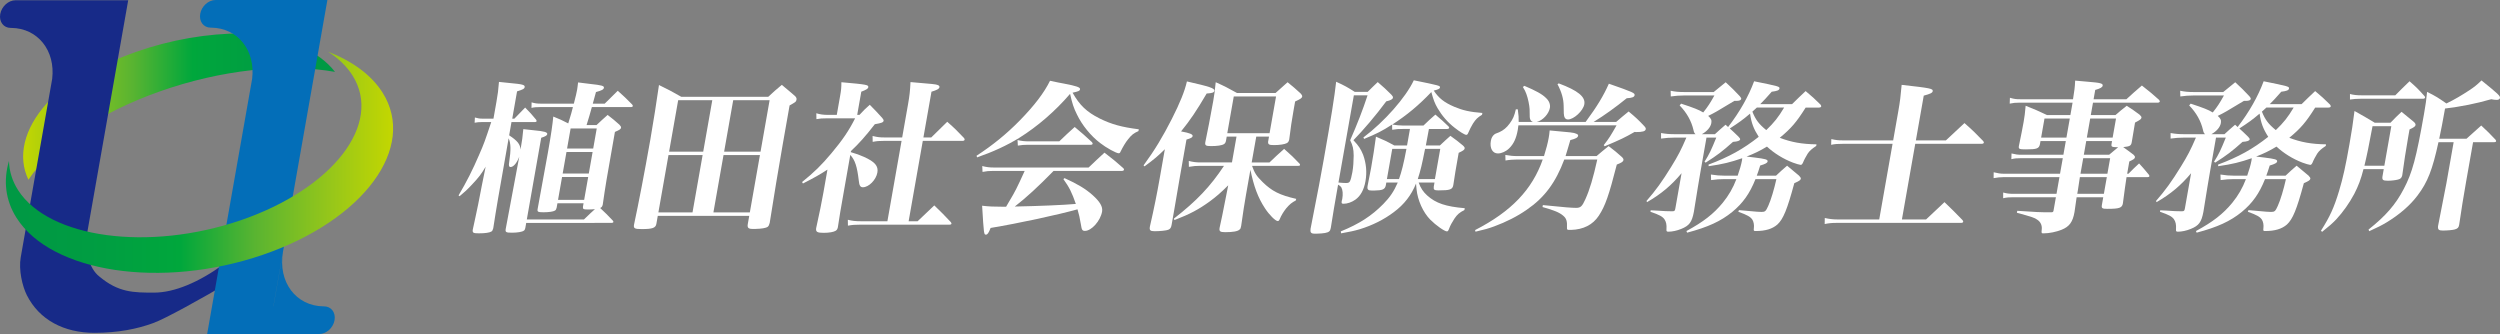
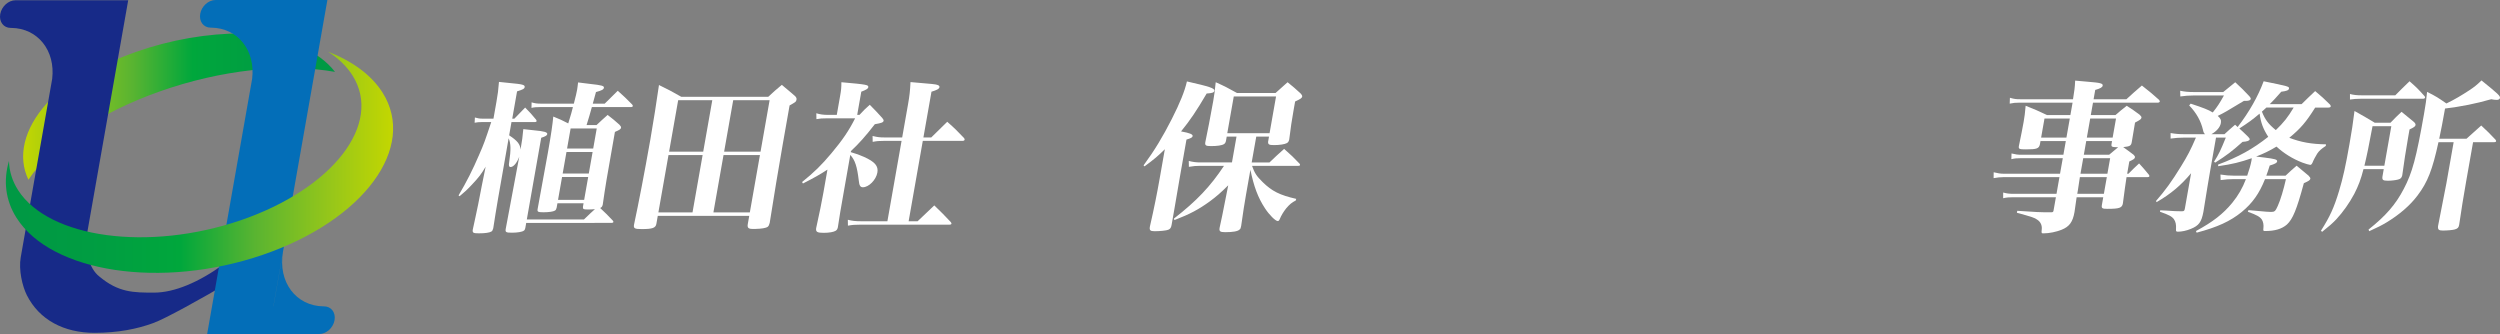
<svg xmlns="http://www.w3.org/2000/svg" xmlns:xlink="http://www.w3.org/1999/xlink" version="1.1" id="レイヤー_1" x="0px" y="0px" width="300.576px" height="40.158px" viewBox="0 0 300.576 40.158" enable-background="new 0 0 300.576 40.158" xml:space="preserve">
  <rect x="0" y="0" width="300.576" height="40.158" fill="#808080" stroke="none" />
  <g>
    <path fill="#FFFFFF" d="M61.216,16.271c0.985,0.648,1.325,1.061,1.368,1.708c0.205-1.159,0.243-1.493,0.333-2.455   c0.541,0.059,0.962,0.118,1.253,0.138c1.294,0.118,1.667,0.235,1.625,0.471c-0.028,0.158-0.226,0.274-0.725,0.432l-1.73,9.819   h6.871c0.664-0.647,0.944-0.903,1.318-1.237c-0.26,0.02-0.537,0.04-0.773,0.04c-0.608,0-0.699-0.04-0.667-0.333l0.073-0.413h-3.141   l-0.098,0.549c-0.055,0.197-0.106,0.275-0.216,0.334c-0.178,0.118-0.741,0.197-1.351,0.197c-0.687,0-0.774-0.059-0.716-0.393   c0.453-2.455,1.03-5.616,1.235-6.775c0.415-2.357,0.549-3.339,0.647-4.34c0.86,0.354,1.008,0.412,1.799,0.825   c0.384-1.297,0.405-1.297,0.561-1.964h-3.926c-0.452,0-0.73,0.02-1.057,0.098l0.018-0.667c0.372,0.118,0.641,0.157,1.131,0.157   h3.946c0.256-1.001,0.324-1.276,0.396-1.688c0.052-0.294,0.056-0.432,0.113-0.864c0.634,0.079,1.114,0.138,1.421,0.177   c1.444,0.157,1.726,0.236,1.684,0.471c-0.035,0.196-0.233,0.315-0.954,0.51l-0.383,1.395h1.433c0.691-0.687,0.905-0.903,1.57-1.551   c0.761,0.687,0.999,0.902,1.73,1.649c0.062,0.099,0.094,0.137,0.084,0.197c-0.011,0.058-0.12,0.118-0.237,0.118H71.16   c-0.18,0.688-0.407,1.414-0.636,2.16h1.198c0.565-0.53,0.753-0.706,1.334-1.218c0.64,0.491,0.827,0.648,1.422,1.179   c0.149,0.156,0.209,0.255,0.188,0.373c-0.027,0.157-0.182,0.255-0.734,0.491c-1.098,6.226-1.098,6.226-1.463,8.739   c-0.061,0.235-0.114,0.314-0.308,0.412c0.674,0.629,0.824,0.786,1.503,1.493c0.065,0.079,0.094,0.138,0.087,0.177   c-0.014,0.079-0.1,0.118-0.217,0.118H63.266l-0.11,0.628c-0.05,0.177-0.084,0.255-0.193,0.314   c-0.181,0.137-0.768,0.235-1.397,0.235c-0.745,0-0.834-0.059-0.76-0.472c0.861-4.556,0.861-4.556,1.628-8.68   c-0.27,0.747-0.693,1.256-1.046,1.256c-0.196,0-0.244-0.177-0.167-0.608c0.217-1.453,0.211-2.2-0.067-2.848   c-1.333,7.561-1.43,8.111-1.85,10.82c-0.058,0.217-0.117,0.334-0.226,0.393c-0.22,0.138-0.765,0.216-1.491,0.216   c-0.687,0-0.794-0.06-0.747-0.432l0.314-1.454c0.326-1.512,0.326-1.512,0.783-3.889l0.454-2.239   c-0.532,0.903-0.787,1.237-1.633,2.141c-0.628,0.668-0.863,0.884-1.506,1.413l-0.12-0.098c0.978-1.65,1.702-3.083,2.469-4.871   c0.592-1.355,0.669-1.57,1.461-3.947h-1.139c-0.314,0-0.553,0.02-0.858,0.079l0.032-0.63c0.336,0.1,0.565,0.139,0.898,0.139h1.335   l0.361-2.042c0.162-0.924,0.223-1.375,0.3-2.376c0.599,0.059,1.04,0.118,1.331,0.138c1.507,0.136,1.808,0.215,1.76,0.491   c-0.035,0.195-0.21,0.294-0.916,0.509l-0.578,3.281h0.256c0.575-0.59,0.743-0.766,1.295-1.335c0.599,0.608,0.765,0.785,1.314,1.453   c0.045,0.078,0.074,0.138,0.067,0.176c-0.015,0.08-0.1,0.118-0.257,0.118h-2.768L61.216,16.271z M67.578,21.278l-0.485,2.75h3.141   l0.485-2.75H67.578z M68.107,18.273l-0.457,2.592h3.141l0.458-2.592H68.107z M71.321,17.861l0.425-2.416h-3.141l-0.426,2.416   H71.321z" />
    <path fill="#FFFFFF" d="M78.916,26.914c-0.086,0.491-0.464,0.628-1.76,0.628c-0.844,0-1.007-0.078-0.928-0.53   c0.566-2.651,1.224-6.048,1.962-10.23c0.322-1.827,0.813-4.95,1.038-6.56c1.157,0.569,1.518,0.746,2.677,1.414h10.464   c0.68-0.628,0.891-0.825,1.626-1.434c0.738,0.608,0.941,0.786,1.623,1.375c0.129,0.157,0.171,0.255,0.147,0.392   c-0.044,0.256-0.091,0.295-0.832,0.707l-0.817,4.635c-0.529,3.004-1.062,6.245-1.574,9.485c-0.065,0.255-0.124,0.373-0.24,0.471   c-0.224,0.158-0.748,0.236-1.459,0.255h-0.312h-0.059c-0.511,0-0.641-0.157-0.564-0.588c0.003-0.02,0.01-0.059,0.021-0.119   l0.152-0.864H79.085L78.916,26.914z M84.476,18.646h-4.103l-1.215,6.893h4.103L84.476,18.646z M84.548,18.235l1.091-6.187h-4.102   l-1.091,6.187H84.548z M86.989,18.646l-1.216,6.893h4.38l1.214-6.893H86.989z M92.531,12.048h-4.377l-1.091,6.187h4.378   L92.531,12.048z" />
    <path fill="#FFFFFF" d="M102.29,18.293c0.671,0.196,1.06,0.333,1.587,0.569c1.31,0.589,1.75,1.1,1.611,1.885   c-0.156,0.884-1.038,1.768-1.744,1.768c-0.295,0-0.437-0.197-0.49-0.786c-0.206-1.729-0.448-2.474-1.024-3.103l-0.778,4.418   c-0.451,2.553-0.451,2.553-0.719,4.301c-0.058,0.216-0.111,0.294-0.247,0.393c-0.243,0.157-0.79,0.255-1.458,0.255   c-0.785,0-0.96-0.118-0.904-0.55c0.387-1.749,0.693-3.261,0.866-4.242l0.495-2.809c-0.933,0.609-1.564,0.962-2.945,1.669   l-0.106-0.177c1.441-1.159,2.343-2.042,3.512-3.437c1.366-1.63,2.11-2.729,2.865-4.222h-3.357c-0.629,0-0.868,0.02-1.294,0.099   l-0.012-0.708c0.427,0.138,0.869,0.196,1.398,0.196h1.061l0.408-2.316c0.114-0.649,0.146-0.943,0.146-1.611   c3.094,0.275,3.283,0.314,3.231,0.61c-0.032,0.175-0.229,0.294-0.839,0.529l-0.491,2.789h0.274c0.509-0.55,0.678-0.727,1.235-1.217   c0.684,0.688,0.881,0.903,1.506,1.591c0.146,0.176,0.171,0.254,0.158,0.333c-0.035,0.197-0.245,0.275-1.054,0.413   c-1.143,1.473-1.901,2.318-2.866,3.221L102.29,18.293z M106.278,16.938c-0.589,0-0.848,0.02-1.356,0.119l-0.012-0.708   c0.584,0.138,0.833,0.177,1.441,0.177h2.119l0.704-3.987c0.188-1.061,0.245-1.611,0.294-2.67c2.765,0.235,3.018,0.254,3.275,0.353   c0.166,0.059,0.228,0.157,0.209,0.255c-0.038,0.216-0.317,0.354-0.96,0.55l-0.97,5.499h0.942c0.852-0.825,1.113-1.08,1.923-1.885   c0.918,0.805,1.184,1.08,2.029,1.964c0.041,0.098,0.073,0.137,0.063,0.195c-0.013,0.079-0.123,0.138-0.24,0.138h-4.791   l-1.703,9.662h1.08l2.004-1.905c0.889,0.864,1.158,1.119,2,2.023c0.045,0.079,0.073,0.138,0.067,0.177   c-0.013,0.079-0.1,0.117-0.217,0.117h-10.758c-0.609,0-0.946,0.021-1.474,0.119l-0.013-0.708c0.525,0.137,0.951,0.177,1.539,0.177   h3.22l1.703-9.662H106.278z" />
-     <path fill="#FFFFFF" d="M136.88,15.76c-0.575,0.255-0.826,0.452-1.23,0.962c-0.324,0.393-0.633,0.923-0.908,1.473   c-0.07,0.177-0.139,0.235-0.238,0.235c-0.294,0-1.512-0.667-2.235-1.236c-1.108-0.845-2.175-2.141-2.791-3.437   c-0.378-0.746-0.582-1.375-0.82-2.474c-1.804,2.101-3.932,3.927-6.095,5.282c-1.498,0.923-3.208,1.708-5.089,2.357l-0.063-0.197   c1.93-1.256,3.601-2.612,5.181-4.222c1.772-1.808,2.949-3.358,3.653-4.792c0.718,0.158,1.286,0.274,1.649,0.334   c1.538,0.294,2.002,0.452,1.96,0.688c-0.035,0.195-0.184,0.255-0.897,0.412c0.835,1.492,1.691,2.318,3.261,3.103   c1.392,0.688,2.644,1.041,4.699,1.296L136.88,15.76z M126.67,20.552c-1.843,1.885-3.273,3.201-4.661,4.28   c2.915-0.058,5.784-0.176,7.339-0.313c-0.467-1.354-0.786-2.003-1.497-2.986l0.14-0.117c1.599,0.727,2.503,1.276,3.354,2.023   c0.899,0.805,1.263,1.414,1.159,2.002c-0.199,1.119-1.273,2.318-2.058,2.318c-0.314,0-0.392-0.119-0.481-0.726   c-0.167-0.943-0.22-1.199-0.417-1.866c-2.313,0.647-7.008,1.669-10.446,2.238c-0.222,0.588-0.378,0.806-0.554,0.806   c-0.256,0-0.256,0-0.468-3.477c0.808,0.098,1.433,0.119,2.375,0.119h0.511c0.116-0.217,0.116-0.217,0.365-0.629   c0.723-1.197,0.936-1.629,1.865-3.671h-3.888c-0.412,0-0.69,0.02-1.179,0.118l-0.032-0.708c0.525,0.138,0.912,0.177,1.363,0.177   h11.426c0.826-0.786,1.087-1.04,1.906-1.787c1.02,0.785,1.311,1.021,2.262,1.865c0.068,0.059,0.094,0.137,0.083,0.196   c-0.014,0.079-0.122,0.138-0.26,0.138H126.67z M122.338,16.84c0.509,0.118,0.855,0.156,1.386,0.156h3.632   c0.806-0.785,1.059-1.001,1.856-1.728c0.909,0.746,1.177,1.001,2.057,1.807c0.081,0.098,0.11,0.158,0.103,0.196   c-0.018,0.1-0.103,0.138-0.241,0.138h-7.618c-0.392,0-0.651,0.02-1.136,0.098L122.338,16.84z" />
    <path fill="#FFFFFF" d="M137.49,19.884c1.342-1.826,2.318-3.457,3.397-5.578c0.995-1.963,1.555-3.357,1.817-4.516   c2.756,0.628,3.35,0.824,3.297,1.12c-0.037,0.215-0.247,0.294-0.923,0.333c-1.234,2.102-1.977,3.2-3.08,4.556   c1.084,0.196,1.43,0.354,1.392,0.569c-0.028,0.158-0.203,0.255-0.741,0.414l-0.789,4.476l-0.673,3.928l-0.328,1.866   c-0.06,0.335-0.163,0.472-0.396,0.57c-0.213,0.098-1.032,0.177-1.642,0.177c-0.529,0-0.646-0.118-0.571-0.55   c0.506-2.201,0.854-3.948,1.186-5.833l0.613-3.476c-0.833,0.825-1.271,1.198-2.444,2.062L137.49,19.884z M150.49,19.53h2.14   c0.757-0.726,0.991-0.942,1.761-1.629c0.865,0.766,1.118,1.001,1.863,1.786c0.045,0.079,0.058,0.119,0.051,0.158   c-0.01,0.059-0.096,0.098-0.214,0.098h-5.556c0.299,0.864,0.549,1.238,1.268,1.945c1.122,1.1,2.06,1.571,4.041,2.022l-0.054,0.196   c-0.496,0.255-0.727,0.452-1.149,0.942c-0.327,0.413-0.602,0.864-0.777,1.297c-0.067,0.157-0.14,0.235-0.237,0.235   c-0.275,0-1.027-0.746-1.536-1.532c-0.852-1.295-1.342-2.631-1.754-4.635l-0.53,3.005c-0.201,1.139-0.33,1.984-0.582,3.751   c-0.045,0.255-0.083,0.354-0.195,0.432c-0.214,0.215-0.801,0.314-1.725,0.314c-0.608,0-0.748-0.099-0.671-0.529   c0.308-1.415,0.308-1.415,0.69-3.358l0.347-1.749c-0.929,0.924-1.437,1.355-2.205,1.925c-1.328,0.962-2.371,1.53-4.266,2.257   l-0.065-0.177c2.752-2.14,4.369-3.848,6.025-6.343h-2.925c-0.431,0-0.73,0.02-1.296,0.119l-0.013-0.708   c0.545,0.138,0.932,0.177,1.383,0.177h3.809l0.547-3.102h-1.177l-0.083,0.471c-0.042,0.235-0.122,0.354-0.253,0.432   c-0.244,0.157-0.828,0.235-1.554,0.235c-0.628,0-0.752-0.078-0.679-0.491c0.202-0.922,0.658-3.28,0.952-4.949   c0.104-0.589,0.206-1.277,0.296-2.239c1.092,0.491,1.433,0.667,2.56,1.296h4.633c0.631-0.57,0.819-0.747,1.446-1.296   c0.705,0.57,0.908,0.747,1.552,1.336c0.164,0.176,0.223,0.294,0.205,0.392c-0.032,0.177-0.21,0.295-0.851,0.589   c-0.087,0.49-0.155,0.884-0.193,1.099c-0.216,1.218-0.33,1.984-0.516,3.477c-0.062,0.235-0.117,0.333-0.291,0.431   c-0.261,0.138-0.867,0.235-1.535,0.235c-0.607,0-0.731-0.077-0.712-0.412l0.107-0.608h-1.531L150.49,19.53z M147.557,16.015h5.084   l0.779-4.418h-5.084L147.557,16.015z" />
-     <path fill="#FFFFFF" d="M160.699,23.223c-0.179,1.021-0.424,2.415-0.697,4.182c-0.038,0.216-0.099,0.334-0.19,0.412   c-0.189,0.177-0.674,0.255-1.464,0.275h-0.254h-0.06c-0.412,0-0.522-0.157-0.468-0.569c1.036-5.322,1.153-5.871,1.592-8.366   c0.873-4.95,1.302-7.6,1.488-9.328c1.036,0.471,1.339,0.648,2.239,1.218h1.551c0.503-0.512,0.663-0.649,1.209-1.178   c0.75,0.647,0.97,0.843,1.638,1.511c0.15,0.157,0.211,0.256,0.189,0.373c-0.031,0.177-0.271,0.314-0.802,0.433   c-1.263,1.708-2.774,3.475-3.946,4.673c0.629,0.668,0.877,1.042,1.165,1.749c0.369,1.021,0.477,2.082,0.282,3.181   c-0.184,1.041-0.587,1.767-1.216,2.219c-0.447,0.314-0.97,0.491-1.422,0.491c-0.215,0-0.264-0.059-0.215-0.333l0.062-0.236   c0.104-0.589,0.056-1.1-0.107-1.395c-0.079-0.118-0.179-0.216-0.394-0.333L160.699,23.223z M160.924,21.946   c0.367,0.038,0.736,0.059,0.913,0.059c0.273,0,0.383-0.059,0.47-0.216c0.089-0.177,0.19-0.531,0.291-1.1   c0.108-0.609,0.15-1.296,0.155-1.983c-0.014-0.825-0.104-1.198-0.422-1.847c0.849-1.924,1.534-3.691,2.091-5.4h-1.648   L160.924,21.946z M169.169,17.488c0.035-0.196,0.081-0.452,0.127-0.707c0.069-0.394,0.147-0.845,0.224-1.277h-0.845   c-0.529,0-0.788,0.02-1.293,0.098l-0.006-0.628c-1.22,0.786-1.845,1.1-3.369,1.729l-0.086-0.177   c2.512-1.885,5.086-4.792,6.062-6.873c3.165,0.647,3.184,0.647,3.143,0.883c-0.024,0.137-0.237,0.236-0.748,0.354   c0.621,0.924,1.241,1.415,2.463,1.945c1.023,0.431,1.872,0.629,3.384,0.746l-0.038,0.216c-0.55,0.334-0.742,0.53-1.091,1.061   c-0.224,0.373-0.372,0.668-0.57,1.12c-0.07,0.177-0.14,0.235-0.238,0.235c-0.177,0-0.761-0.354-1.382-0.845   c-0.848-0.648-1.547-1.473-2.074-2.376c-0.345-0.608-0.491-1.001-0.74-1.925c-1.495,1.571-2.924,2.77-4.695,3.908   c0.517,0.079,0.844,0.119,1.296,0.119h2.452c0.615-0.59,0.803-0.767,1.431-1.316c0.702,0.589,0.922,0.786,1.592,1.433   c0.047,0.08,0.079,0.119,0.071,0.158c-0.013,0.079-0.121,0.138-0.24,0.138h-2.198c-0.159,0.903-0.159,0.903-0.37,1.984h1.689   c0.542-0.511,0.707-0.668,1.264-1.159c0.695,0.511,0.906,0.648,1.504,1.159c0.169,0.157,0.23,0.255,0.212,0.354   c-0.03,0.176-0.185,0.274-0.721,0.53c-0.392,2.218-0.423,2.395-0.644,3.868c-0.098,0.55-0.39,0.648-1.783,0.648   c-0.511,0-0.613-0.078-0.568-0.451l0.087-0.491h-1.903c0.251,0.687,0.548,1.119,1.021,1.551c1.051,0.943,2.238,1.335,4.521,1.532   l-0.038,0.217c-0.605,0.313-0.859,0.529-1.205,1.04c-0.239,0.354-0.529,0.884-0.613,1.14c-0.109,0.294-0.168,0.392-0.285,0.392   c-0.294,0-1.325-0.726-2.008-1.413c-0.865-0.884-1.516-2.317-1.65-3.673c-0.014-0.138-0.027-0.177-0.059-0.667   c-0.56,1.394-1.424,2.513-2.668,3.436c-1.198,0.904-2.577,1.591-4.113,2.062c-0.663,0.195-1.131,0.294-2.227,0.491l-0.036-0.236   c2.221-0.903,3.705-1.865,5.116-3.298c0.79-0.805,1.269-1.513,1.73-2.572h-1.375l-0.059,0.333   c-0.106,0.491-0.382,0.609-1.427,0.628h-0.235c-0.471,0-0.607-0.118-0.527-0.569c0.199-1.021,0.284-1.396,0.417-2.14   c0.207-1.179,0.428-2.534,0.586-3.771c0.987,0.413,1.276,0.55,2.208,1.061H169.169z M167.39,17.9l-0.641,3.632h1.453   c0.312-0.882,0.561-1.846,0.895-3.632H167.39z M171.336,17.9c-0.376,1.905-0.529,2.552-0.876,3.632h2.061l0.642-3.632H171.336z" />
-     <path fill="#FFFFFF" d="M191.958,18.764c0.623-0.529,0.809-0.688,1.449-1.198c0.728,0.55,0.933,0.727,1.576,1.296   c0.169,0.157,0.227,0.274,0.205,0.394c-0.03,0.176-0.23,0.313-0.8,0.53c-0.949,3.711-1.386,4.968-2.162,6.147   c-0.725,1.1-1.865,1.669-3.345,1.708h-0.178h-0.079c-0.195,0-0.243-0.059-0.226-0.274c0.036-0.766-0.061-1.1-0.454-1.433   c-0.461-0.393-1.083-0.648-2.487-1.041l0.042-0.235c2.7,0.274,3.456,0.333,4.005,0.333c0.529,0,0.719-0.177,1.107-1.041   c0.516-1.139,0.944-2.572,1.43-4.773h-3.966c-1.038,2.77-2.377,4.577-4.499,6.03c-1.143,0.805-2.52,1.492-3.906,2.003   c-0.692,0.255-1.168,0.393-2.274,0.647l-0.043-0.196c4.361-2.238,6.866-4.871,8.13-8.484h-3.042c-0.392,0-1.007,0.041-1.435,0.119   l-0.019-0.667c0.571,0.098,0.917,0.137,1.506,0.137h3.142c0.271-0.864,0.458-1.591,0.562-2.18c0.052-0.294,0.079-0.452,0.118-0.903   c2.63,0.236,2.9,0.255,3.189,0.393c0.187,0.059,0.249,0.157,0.231,0.255c-0.038,0.215-0.299,0.353-0.935,0.511   c-0.262,0.922-0.386,1.295-0.575,1.924H191.958z M184.298,14.659c-0.163-0.078-0.267-0.156-0.317-0.313   c-0.067-0.177-0.067-0.177-0.076-1.237c-0.022-0.433-0.188-1.277-0.388-1.808c-0.105-0.294-0.193-0.47-0.422-0.843l0.182-0.138   c1.388,0.589,2.14,1.001,2.591,1.453c0.389,0.354,0.548,0.786,0.476,1.198c-0.129,0.726-0.856,1.512-1.574,1.688h5.871   c1.393-1.885,2.145-3.142,2.793-4.595c2.977,1.041,3.14,1.12,3.092,1.395c-0.039,0.215-0.312,0.314-0.946,0.353   c-1.329,1.081-2.723,2.083-3.978,2.847h2.71c0.646-0.549,0.835-0.726,1.498-1.256c0.872,0.726,1.126,0.962,1.87,1.748   c0.166,0.178,0.208,0.275,0.189,0.374c-0.045,0.255-0.356,0.353-1.182,0.353l-0.153-0.02c-1.2,0.687-1.651,0.903-3.603,1.728   l-0.112-0.138c0.632-0.805,0.85-1.158,1.537-2.376h-11.8c-0.022,0.236-0.04,0.334-0.076,0.55c-0.182,1.021-0.494,1.688-1.04,2.219   c-0.381,0.373-0.911,0.608-1.345,0.608c-0.647,0-1.008-0.628-0.852-1.512c0.062-0.354,0.205-0.608,0.434-0.785   c0.068-0.059,0.068-0.059,0.575-0.256c0.488-0.216,0.9-0.549,1.266-1.062c0.388-0.529,0.552-0.903,0.73-1.688h0.235   c0.104,0.747,0.117,1.001,0.106,1.511H184.298z M187.412,10.025c2.303,0.864,3.231,1.61,3.071,2.514   c-0.139,0.786-1.263,1.826-1.971,1.826c-0.236,0-0.388-0.137-0.456-0.412c-0.043-0.216-0.043-0.216-0.058-1.237   c-0.012-0.825-0.24-1.65-0.74-2.592L187.412,10.025z" />
-     <path fill="#FFFFFF" d="M218.365,17.547c-0.533,0.353-0.787,0.569-1.026,0.923c-0.193,0.314-0.452,0.786-0.563,1.08   c-0.094,0.197-0.166,0.274-0.284,0.274c-0.098,0-0.639-0.156-0.933-0.274c-1.176-0.451-2.272-1.139-3.116-1.925   c-0.879,0.531-1.5,0.825-2.449,1.198c0.846,0.099,0.846,0.099,1.001,0.119c1.247,0.157,1.567,0.234,1.526,0.47   c-0.031,0.177-0.249,0.295-0.892,0.491c-0.187,0.609-0.264,0.825-0.411,1.218h2.316c0.564-0.531,0.73-0.687,1.331-1.198   c0.651,0.529,0.84,0.687,1.436,1.198c0.167,0.177,0.228,0.275,0.211,0.373c-0.027,0.157-0.188,0.276-0.781,0.53   c-0.852,3.162-1.33,4.321-2.033,4.969c-0.605,0.53-1.435,0.785-2.632,0.785c-0.217,0-0.229-0.039-0.198-0.334   c0.051-0.393-0.021-0.766-0.172-1.022c-0.232-0.353-0.605-0.568-1.696-0.961l0.074-0.197c2.357,0.217,2.475,0.217,2.71,0.217   c0.434,0,0.524-0.079,0.815-0.727c0.322-0.708,0.703-1.983,0.98-3.22h-2.514c-0.7,1.747-1.51,2.885-2.796,3.947   c-1.376,1.119-2.913,1.826-5.426,2.494l-0.083-0.197c2.038-1.1,3.268-2.062,4.367-3.396c0.703-0.864,1.233-1.768,1.642-2.847   h-1.454c-0.549,0-1.007,0.039-1.589,0.117l-0.021-0.667c0.592,0.098,1.096,0.138,1.684,0.138h1.532   c0.239-0.687,0.427-1.315,0.524-1.865c0.008-0.04,0.005-0.138,0.022-0.236c-1.422,0.491-2.284,0.707-4.037,0.962l-0.006-0.196   c2.504-0.943,4.158-1.865,6.028-3.338c-0.616-0.962-0.884-1.669-1.04-2.789c-0.854,0.727-1.349,1.081-2.436,1.787   c0.372,0.334,0.542,0.491,1.061,1.001c0.148,0.158,0.192,0.235,0.181,0.314c-0.029,0.158-0.302,0.256-0.858,0.295   c-1.326,1.178-1.87,1.59-3.285,2.493l-0.141-0.099c0.602-0.962,0.792-1.375,1.416-2.906h-1.178l-0.72,4.085   c-0.05,0.274-0.527,3.103-0.798,4.851c-0.236,1.236-0.546,1.648-1.519,2.042c-0.529,0.216-1.079,0.333-1.551,0.333   c-0.196,0-0.244-0.058-0.223-0.294c0.038-0.551-0.037-0.903-0.256-1.217c-0.24-0.314-0.578-0.512-1.671-0.884l0.032-0.178   c0.35,0.021,0.623,0.021,0.798,0.04c0.952,0.059,1.065,0.079,1.771,0.079c0.296,0,0.341-0.039,0.396-0.353l0.745-4.223   c-1.219,1.453-2.419,2.475-4.147,3.476l-0.073-0.137c1.105-1.257,1.91-2.377,2.984-4.125c0.825-1.335,1.182-2.022,1.814-3.496   h-1.433c-0.57,0-1.069,0.04-1.611,0.119v-0.668c0.571,0.099,0.977,0.138,1.645,0.138h2.492c-0.148-0.156-0.177-0.216-0.242-0.51   c-0.246-1.061-0.795-2.062-1.66-2.946l0.175-0.216c1.56,0.511,2.146,0.746,2.66,1.061c0.605-0.766,0.824-1.12,1.343-2.042h-3.673   c-0.589,0-0.988,0.039-1.571,0.118l-0.017-0.687c0.508,0.117,1.015,0.156,1.621,0.156h3.555c0.597-0.491,0.804-0.667,1.443-1.178   c0.775,0.726,1.012,0.942,1.704,1.689c0.13,0.157,0.176,0.235,0.161,0.314c-0.027,0.157-0.237,0.236-0.552,0.236h-0.273   c-2.176,1.316-2.308,1.394-3.146,1.807c0.356,0.314,0.44,0.509,0.378,0.864c-0.087,0.491-0.508,0.982-1.139,1.335h1.569   c0.542-0.51,0.724-0.648,1.281-1.139l0.305,0.275c1.399-1.806,2.458-3.692,3.129-5.499c2.995,0.609,3.091,0.628,3.046,0.884   c-0.035,0.196-0.289,0.295-0.93,0.373c-0.689,0.785-0.93,1.041-1.383,1.493h3.828c0.714-0.708,0.925-0.903,1.632-1.571   c0.82,0.688,1.059,0.903,1.793,1.63c0.062,0.097,0.091,0.157,0.081,0.216c-0.015,0.079-0.123,0.137-0.28,0.137h-1.59   c-1.116,1.767-1.735,2.493-3.115,3.633c1.38,0.53,2.673,0.766,4.417,0.786L218.365,17.547z M211.228,12.932   c-0.233,0.216-0.304,0.274-0.539,0.491c0.381,0.962,0.777,1.493,1.67,2.219c0.922-0.884,1.448-1.532,2.147-2.71H211.228z" />
-     <path fill="#FFFFFF" d="M233.956,16.879c0.988-0.923,1.294-1.217,2.232-2.082c1.003,0.884,1.304,1.179,2.234,2.141   c0.08,0.098,0.108,0.158,0.098,0.216c-0.013,0.079-0.121,0.138-0.279,0.138h-7.971l-1.602,9.092h2.904   c0.968-0.923,1.272-1.198,2.213-2.082c0.956,0.923,1.241,1.198,2.171,2.16c0.062,0.098,0.09,0.157,0.083,0.197   c-0.017,0.098-0.122,0.138-0.279,0.138h-14.921c-0.61,0-0.969,0.039-1.458,0.138l0.012-0.727c0.509,0.116,0.97,0.176,1.519,0.176   h5.027l1.603-9.092h-6.007c-0.61,0-0.907,0.019-1.377,0.118l0.023-0.688c0.53,0.118,0.816,0.157,1.425,0.157h6.009l0.626-3.555   c0.197-1.119,0.276-1.787,0.394-3.122c3.505,0.394,3.789,0.452,3.732,0.766c-0.034,0.196-0.271,0.314-1.075,0.531l-0.947,5.38   H233.956z" />
    <path fill="#FFFFFF" d="M242.965,19.02c-0.511,0-0.729,0.02-1.14,0.118l0.022-0.687c0.491,0.118,0.739,0.157,1.19,0.157h5.045   l0.292-1.649h-3.045l-0.065,0.373c-0.112,0.53-0.365,0.628-1.681,0.628c-0.805,0-0.915-0.039-0.851-0.412   c0.261-1.257,0.434-2.122,0.569-2.888c0.113-0.647,0.17-1.08,0.243-1.944c1.159,0.452,1.483,0.609,2.571,1.119h2.808l0.101-0.57   c0.087-0.49,0.102-0.569,0.162-0.922h-6.381c-0.489,0-0.709,0.02-1.178,0.118l0.025-0.706c0.542,0.157,0.756,0.176,1.226,0.176   h6.361c0.17-1.08,0.219-1.355,0.258-2.239c0.677,0.059,1.218,0.098,1.546,0.137c1.472,0.118,1.812,0.196,1.762,0.472   c-0.033,0.197-0.273,0.334-0.895,0.51l-0.197,1.12h3.946c0.796-0.727,1.054-0.962,1.861-1.649c0.933,0.727,1.204,0.962,2.071,1.729   c0.061,0.097,0.09,0.156,0.083,0.196c-0.014,0.078-0.123,0.137-0.241,0.137h-7.793l-0.264,1.492h2.965   c0.576-0.491,0.741-0.647,1.355-1.119c0.706,0.452,0.898,0.589,1.558,1.08c0.168,0.158,0.229,0.256,0.212,0.353   c-0.031,0.178-0.143,0.256-0.771,0.589c-0.271,1.65-0.271,1.65-0.395,2.357c-0.078,0.432-0.229,0.511-1.027,0.589   c0.559,0.393,0.643,0.472,1.251,0.923c0.132,0.138,0.178,0.216,0.16,0.314c-0.028,0.156-0.163,0.254-0.676,0.49l-0.259,1.474h0.157   c0.55-0.57,0.735-0.727,1.276-1.238c0.529,0.569,0.689,0.766,1.191,1.375c0.029,0.058,0.058,0.117,0.05,0.157   c-0.013,0.079-0.1,0.118-0.216,0.118h-2.533c-0.139,0.903-0.217,1.453-0.44,3.162c-0.093,0.53-0.428,0.648-1.84,0.648   c-0.647,0-0.756-0.059-0.683-0.472l0.162-0.922h-3.2c-0.147,0.943-0.147,0.943-0.256,1.787c-0.211,1.197-0.622,1.749-1.551,2.122   c-0.636,0.255-1.491,0.432-2.159,0.432c-0.275,0-0.275,0-0.224-0.511c0.041-0.452-0.142-0.864-0.529-1.121   c-0.347-0.254-0.608-0.333-2.463-0.843l0.043-0.235c2.405,0.157,2.58,0.177,4.013,0.177h0.097c0.158,0,0.228-0.059,0.251-0.197   l0.285-1.61h-5.203c-0.451,0-0.71,0.019-1.139,0.117l0.003-0.687c0.411,0.118,0.737,0.157,1.209,0.157h5.203l0.353-2.003h-6.773   c-0.393,0-0.674,0.039-1.142,0.118l0.009-0.707c0.451,0.118,0.833,0.177,1.205,0.177h6.772l0.331-1.866H242.965z M248.853,14.248   h-3.043l-0.405,2.297h3.043L248.853,14.248z M250.063,21.298l-0.228,1.512c-0.055,0.314-0.055,0.314-0.085,0.491h3.2l0.354-2.003   H250.063z M250.137,20.886h3.238l0.329-1.866h-3.238L250.137,20.886z M253.581,18.607c0.229-0.177,0.578-0.491,1.083-0.903   c-0.782-0.02-0.837-0.039-0.794-0.393l0.062-0.353h-3.103l-0.29,1.649H253.581z M254.41,14.248h-3.103l-0.405,2.297h3.102   L254.41,14.248z" />
    <path fill="#FFFFFF" d="M279.627,17.547c-0.533,0.353-0.788,0.569-1.026,0.923c-0.194,0.314-0.453,0.786-0.563,1.08   c-0.094,0.197-0.167,0.274-0.285,0.274c-0.098,0-0.64-0.156-0.934-0.274c-1.176-0.451-2.271-1.139-3.114-1.925   c-0.88,0.531-1.501,0.825-2.45,1.198c0.847,0.099,0.847,0.099,1,0.119c1.249,0.157,1.568,0.234,1.527,0.47   c-0.031,0.177-0.248,0.295-0.893,0.491c-0.187,0.609-0.263,0.825-0.411,1.218h2.318c0.564-0.531,0.729-0.687,1.329-1.198   c0.652,0.529,0.842,0.687,1.438,1.198c0.166,0.177,0.228,0.275,0.21,0.373c-0.027,0.157-0.187,0.276-0.78,0.53   c-0.852,3.162-1.331,4.321-2.033,4.969c-0.606,0.53-1.436,0.785-2.634,0.785c-0.216,0-0.229-0.039-0.196-0.334   c0.05-0.393-0.021-0.766-0.173-1.022c-0.231-0.353-0.606-0.568-1.696-0.961l0.074-0.197c2.356,0.217,2.476,0.217,2.711,0.217   c0.432,0,0.524-0.079,0.814-0.727c0.322-0.708,0.703-1.983,0.98-3.22h-2.514c-0.7,1.747-1.51,2.885-2.796,3.947   c-1.375,1.119-2.913,1.826-5.427,2.494l-0.083-0.197c2.039-1.1,3.27-2.062,4.369-3.396c0.701-0.864,1.233-1.768,1.641-2.847h-1.453   c-0.55,0-1.008,0.039-1.591,0.117l-0.02-0.667c0.591,0.098,1.095,0.138,1.683,0.138h1.532c0.239-0.687,0.428-1.315,0.525-1.865   c0.007-0.04,0.004-0.138,0.021-0.236c-1.422,0.491-2.285,0.707-4.037,0.962l-0.005-0.196c2.503-0.943,4.157-1.865,6.026-3.338   c-0.615-0.962-0.883-1.669-1.039-2.789c-0.854,0.727-1.348,1.081-2.435,1.787c0.372,0.334,0.542,0.491,1.06,1.001   c0.148,0.158,0.193,0.235,0.181,0.314c-0.028,0.158-0.301,0.256-0.857,0.295c-1.326,1.178-1.871,1.59-3.286,2.493l-0.141-0.099   c0.602-0.962,0.792-1.375,1.416-2.906h-1.178l-0.72,4.085c-0.049,0.274-0.528,3.103-0.798,4.851   c-0.236,1.236-0.545,1.648-1.518,2.042c-0.529,0.216-1.08,0.333-1.551,0.333c-0.197,0-0.245-0.058-0.223-0.294   c0.037-0.551-0.039-0.903-0.257-1.217c-0.24-0.314-0.577-0.512-1.67-0.884l0.03-0.178c0.352,0.021,0.624,0.021,0.798,0.04   c0.953,0.059,1.067,0.079,1.773,0.079c0.295,0,0.341-0.039,0.396-0.353l0.745-4.223c-1.22,1.453-2.42,2.475-4.147,3.476   l-0.073-0.137c1.106-1.257,1.911-2.377,2.985-4.125c0.824-1.335,1.181-2.022,1.814-3.496h-1.434c-0.569,0-1.068,0.04-1.612,0.119   v-0.668c0.573,0.099,0.977,0.138,1.646,0.138h2.493c-0.149-0.156-0.177-0.216-0.244-0.51c-0.244-1.061-0.794-2.062-1.659-2.946   l0.176-0.216c1.559,0.511,2.146,0.746,2.658,1.061c0.607-0.766,0.826-1.12,1.343-2.042h-3.671c-0.59,0-0.989,0.039-1.572,0.118   l-0.017-0.687c0.509,0.117,1.014,0.156,1.621,0.156h3.555c0.597-0.491,0.805-0.667,1.444-1.178   c0.775,0.726,1.012,0.942,1.704,1.689c0.13,0.157,0.176,0.235,0.16,0.314c-0.026,0.157-0.237,0.236-0.552,0.236h-0.273   c-2.177,1.316-2.307,1.394-3.146,1.807c0.356,0.314,0.439,0.509,0.377,0.864c-0.087,0.491-0.507,0.982-1.139,1.335h1.57   c0.542-0.51,0.724-0.648,1.281-1.139l0.305,0.275c1.398-1.806,2.456-3.692,3.128-5.499c2.996,0.609,3.092,0.628,3.045,0.884   c-0.034,0.196-0.287,0.295-0.929,0.373c-0.689,0.785-0.931,1.041-1.383,1.493h3.828c0.715-0.708,0.926-0.903,1.632-1.571   c0.821,0.688,1.059,0.903,1.793,1.63c0.062,0.097,0.092,0.157,0.08,0.216c-0.013,0.079-0.122,0.137-0.278,0.137h-1.591   c-1.116,1.767-1.735,2.493-3.115,3.633c1.38,0.53,2.673,0.766,4.417,0.786L279.627,17.547z M272.49,12.932   c-0.234,0.216-0.305,0.274-0.539,0.491c0.381,0.962,0.778,1.493,1.671,2.219c0.922-0.884,1.447-1.532,2.146-2.71H272.49z" />
    <path fill="#FFFFFF" d="M284.164,20.335c-0.312,1.217-0.607,2.002-1.115,2.985c-0.587,1.1-1.347,2.179-2.17,3.063   c-0.456,0.472-0.829,0.805-1.695,1.493l-0.134-0.137c1.086-1.708,1.568-2.769,2.18-4.792c0.478-1.591,0.781-2.985,1.243-5.597   c0.283-1.61,0.419-2.494,0.608-4.006c1.073,0.589,1.393,0.786,2.439,1.414h1.885c0.553-0.569,0.721-0.746,1.331-1.316   c0.67,0.55,0.877,0.707,1.51,1.237c0.149,0.156,0.19,0.255,0.173,0.354c-0.026,0.157-0.166,0.275-0.72,0.53l-0.161,0.904   c-0.284,1.61-0.511,3.122-0.716,4.615c-0.071,0.294-0.194,0.433-0.522,0.51c-0.307,0.078-0.808,0.137-1.2,0.137   c-0.609,0-0.71-0.098-0.657-0.51l0.156-0.884H284.164z M282.537,11.301c0.431,0.119,0.836,0.158,1.405,0.158h4.045   c0.739-0.747,0.979-0.982,1.712-1.689c0.834,0.728,1.066,0.963,1.788,1.768c0.065,0.078,0.094,0.137,0.082,0.196   c-0.012,0.078-0.12,0.137-0.239,0.137h-7.46c-0.55,0-0.949,0.039-1.333,0.098V11.301z M287.509,15.171h-2.259   c-0.438,2.375-0.682,3.535-0.975,4.753h2.396L287.509,15.171z M293.177,17.095c-0.723,3.318-1.3,4.811-2.525,6.422   c-0.899,1.198-2.192,2.297-3.71,3.22c-0.593,0.353-1.046,0.589-2.091,1.061l-0.083-0.197c2.075-1.65,3.258-3.004,4.238-4.89   c1.034-1.964,1.503-3.731,2.431-8.995c0.228-1.296,0.273-1.669,0.372-2.67c1.066,0.53,1.364,0.727,2.325,1.395   c1.011-0.491,1.799-0.963,2.731-1.571c0.622-0.413,0.897-0.628,1.488-1.199c2.062,1.669,2.262,1.866,2.217,2.121   c-0.02,0.118-0.175,0.216-0.352,0.216c-0.217,0-0.448-0.019-0.693-0.079c-1.923,0.551-3.63,0.884-5.557,1.12   c-0.301,1.708-0.438,2.375-0.699,3.632h3.277c0.609-0.549,1.192-1.08,1.773-1.59c0.775,0.727,1.011,0.943,1.721,1.708   c0.065,0.079,0.074,0.138,0.068,0.177c-0.015,0.079-0.1,0.118-0.237,0.118h-2.533l-0.828,4.693   c-0.321,1.827-0.592,3.476-0.845,5.244c-0.06,0.333-0.18,0.452-0.51,0.55c-0.23,0.078-0.947,0.138-1.458,0.138   c-0.491,0-0.608-0.118-0.573-0.531c0.081-0.353,0.406-2.081,1.005-5.145l0.873-4.949H293.177z" />
  </g>
  <g>
    <defs>
      <path id="SVGID_1_" d="M16.353,6.239c-4.253,1.496-7.963,3.632-10.727,6.18c-2.761,3.1-3.544,6.406-2.21,9.188    c2.789-4.173,8.559-8.071,15.862-10.64c7.301-2.568,14.968-3.397,21.001-2.325c-1.969-2.56-5.83-4.232-10.753-4.629    c-0.108-0.001-0.219-0.001-0.327-0.001C24.935,4.012,20.501,4.779,16.353,6.239" />
    </defs>
    <clipPath id="SVGID_2_">
      <use xlink:href="#SVGID_1_" overflow="visible" />
    </clipPath>
    <linearGradient id="SVGID_3_" gradientUnits="userSpaceOnUse" x1="-267.411" y1="346.123" x2="-266.865" y2="346.123" gradientTransform="matrix(68.749 0 0 -68.749 18386.856 23808.262)">
      <stop offset="0" style="stop-color:#C4D700" />
      <stop offset="0.157" style="stop-color:#98C719" />
      <stop offset="0.358" style="stop-color:#59B431" />
      <stop offset="0.55" style="stop-color:#00A73C" />
      <stop offset="0.726" style="stop-color:#009F41" />
      <stop offset="0.882" style="stop-color:#009A43" />
      <stop offset="1" style="stop-color:#009944" />
    </linearGradient>
    <rect x="2.081" y="4.012" clip-path="url(#SVGID_2_)" fill="url(#SVGID_3_)" width="38.197" height="17.595" />
  </g>
  <g>
    <path fill="#172A88" d="M26.848,31.797c-2.917,2.127-5.885,3.385-8.326,3.385c-2.44,0-4.271,0-6.574-1.935   c-1.253-0.968-1.827-3.192-1.435-5.417c0.767-4.352,4.901-27.799,4.901-27.799h-0.928H7.941H1.867   c-0.854,0-1.677,0.744-1.839,1.662c-0.162,0.918,0.4,1.662,1.253,1.662h0.076c3.193,0.038,5.32,2.73,4.918,6.125L2.494,30.926   c-0.273,1.547,0.199,3.482,0.724,4.546c1.505,2.999,4.486,4.545,8.147,4.545c2.847,0,5.169-0.483,7.018-1.16   c1.407-0.484,5.918-2.999,9.208-4.934l1.191-4.449C28.715,29.862,27.543,31.313,26.848,31.797" />
    <path fill="#036EB8" d="M38.969,36.834h-0.074c-3.323-0.04-5.499-2.95-4.866-6.538l-1.153,6.538h-0.009L39.362,0h-0.831h-6.545   h-6.074c-0.854,0-1.677,0.745-1.84,1.662c-0.161,0.918,0.399,1.662,1.253,1.662H25.4c3.197,0.038,5.324,2.736,4.917,6.138   l-5.412,30.697h0.859h6.517h6.104c0.853,0,1.677-0.745,1.838-1.662C40.384,37.578,39.823,36.834,38.969,36.834" />
  </g>
  <g>
    <defs>
      <path id="SVGID_4_" d="M42.374,9.061c3.685,5.805-2.337,13.619-13.424,17.417c-11.088,3.798-23.106,2.165-26.791-3.641    c-0.689-1.085-1.047-2.258-1.081-3.478c-0.703,2.387-0.42,4.74,0.91,6.835c4.194,6.606,17.474,8.6,29.604,4.444    c12.13-4.156,18.587-12.909,14.395-19.515c-1.33-2.096-3.602-3.768-6.543-4.907C40.692,7.02,41.685,7.976,42.374,9.061" />
    </defs>
    <clipPath id="SVGID_5_">
      <use xlink:href="#SVGID_4_" overflow="visible" />
    </clipPath>
    <linearGradient id="SVGID_6_" gradientUnits="userSpaceOnUse" x1="-267.736" y1="346.601" x2="-267.191" y2="346.601" gradientTransform="matrix(85.364 0 0 -85.364 22855.871 29607.867)">
      <stop offset="0" style="stop-color:#009944" />
      <stop offset="0.118" style="stop-color:#009A43" />
      <stop offset="0.274" style="stop-color:#009F41" />
      <stop offset="0.45" style="stop-color:#00A73C" />
      <stop offset="0.642" style="stop-color:#59B431" />
      <stop offset="0.843" style="stop-color:#98C719" />
      <stop offset="1" style="stop-color:#C4D700" />
    </linearGradient>
    <rect x="0.375" y="6.217" clip-path="url(#SVGID_5_)" fill="url(#SVGID_6_)" width="49.804" height="28.577" />
  </g>
</svg>